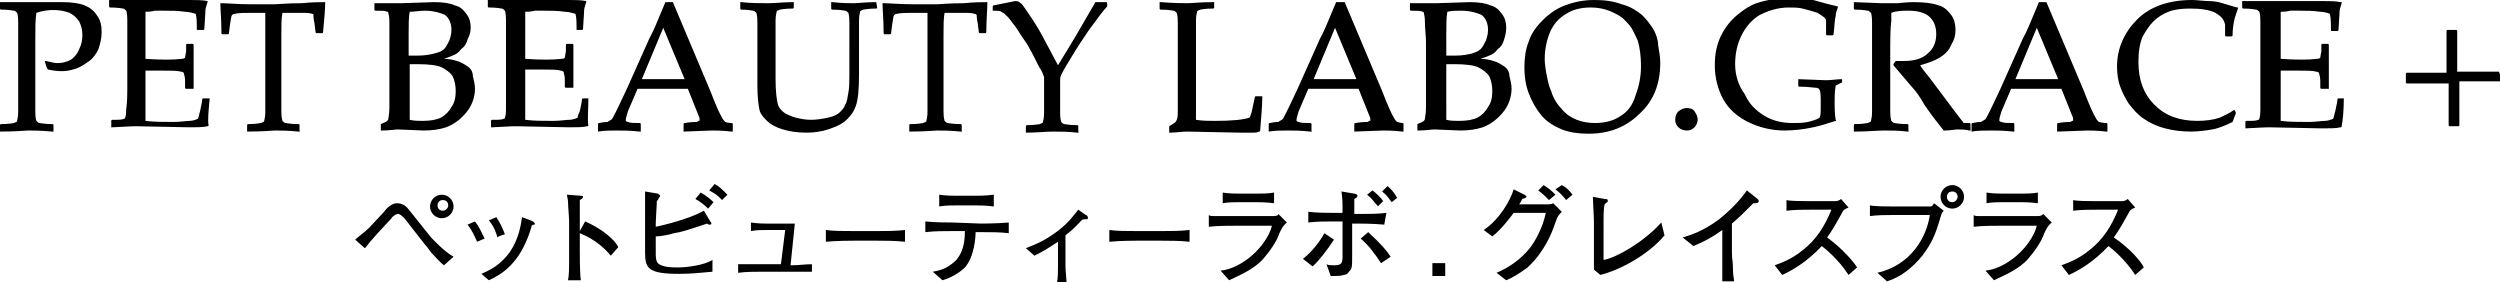
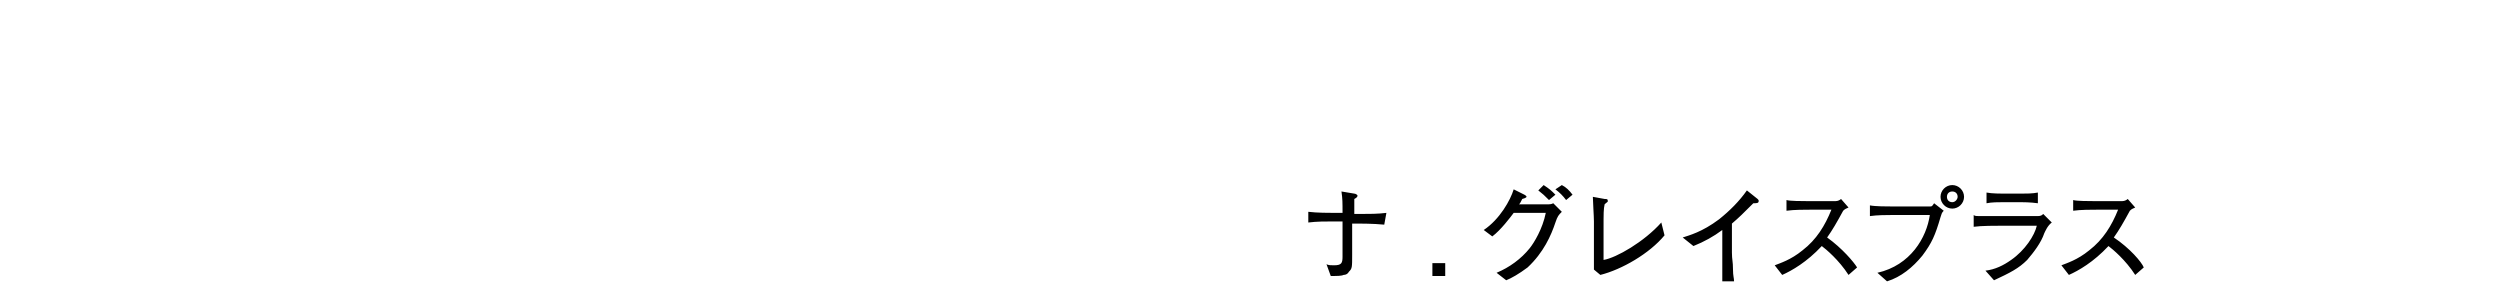
<svg xmlns="http://www.w3.org/2000/svg" width="233.7" height="26.4" style="enable-background:new 0 0 233.7 26.4" xml:space="preserve">
-   <path d="M7.9.5C7.4.3 6.7.2 5.8.2H0v.6s0 .1.1.1c.8 0 1.1.1 1.2.1.1 0 .2.1.3.2 0 0 .1.2.1.9v8.4c0 .5-.1.7-.1.8s-.1.1-.3.2c-.1 0-.4.1-1.2.1 0 0-.1 0-.1.1v.6c0 .1 0 0 0 0 1.5 0 2.4-.1 2.6-.1.5 0 1.2 0 2.3.1H5v-.6s0-.1-.1-.1c-.8 0-1.1-.1-1.2-.1-.1 0-.2-.1-.3-.2 0 0-.1-.2-.1-.9V3.9c0-1.2 0-2.1.1-2.7 1.2-.4 2.3-.3 3.1 0 .4.2.7.5.9.8.2.4.3.8.3 1.3s-.1.9-.3 1.3c-.2.5-.5.8-.8 1-.4.2-.8.3-1.2.3-.3 0-.7-.1-1.1-.2h-.1v.1l.2.6.1.1c.9.2 1.7.2 2.3 0 .5-.1 1-.4 1.4-.7.5-.3.8-.8 1-1.2.2-.6.3-1.1.3-1.6 0-.6-.1-1.1-.4-1.5-.3-.5-.7-.8-1.2-1zM19.6 9.2H19s-.1 0-.1.1c0 .2-.1.6-.2 1.1-.1.3-.1.5-.2.7-.2.1-.5.2-.8.2s-.8.1-1.5.1c-1 0-1.8 0-2.6-.1V6.6h1.5c.9 0 1.5 0 1.8.1.2 0 .3.1.3.2s.1.2.1.7v.6s0 .1.1.1h.7V4.2s0-.1-.1-.1h-.5s-.1 0-.1.1v.6c-.1.5-.1.6-.1.6s-.1.1-.3.1c-.8.1-2 .1-3.4 0V1.1c.2 0 .5 0 .9-.1h.9c.6 0 1.2 0 1.9.1.3 0 .7.1 1 .2.1.4.1.9.1 1.5h.6s.1 0 .1-.1c.1-1.4.1-1.7.1-1.7 0-.2.1-.5.2-.8V.1c0-.1 0 0 0 0-.5-.1-1-.1-1.6-.1h-7.6v.6s0 .1.1.1c.8 0 1.1.1 1.2.1.1 0 .2.1.3.2 0 0 .1.2.1.9v6.4c0 .5 0 1.2-.1 1.9 0 .6-.1.8-.1.8 0 .1-.1.1-.1.1-.2.1-.5.1-1.1.1 0 0-.1 0-.1.1v.6h.1c1.8-.1 2.1-.1 2.2-.1l5 .1c.7 0 1.3 0 1.7-.1 0 0 .1 0 .1-.1-.1-.4 0-1.4.1-2.5zM30.4.2c-.5 0-1.2 0-2.2.1-1.4 0-2.2.1-2.6.1h-2.1c-1.3 0-2.2-.1-2.8-.1h-.1v.1c0 .5.1 1.4.1 2.7 0 0 0 .1.1.1h.5s.1 0 .1-.1l.1-.8c.1-.6.1-.8.2-.9 0 0 .1-.1.2-.1.4-.1 1-.1 1.7-.1h1.2v9.3c0 .5-.1.7-.1.8s-.1.1-.3.2c-.1 0-.4.1-1.2.1 0 0-.1 0-.1.1v.6c0 .1 0 0 0 0 1.5 0 2.4-.1 2.6-.1.5 0 1.2 0 2.2.1h.1c.1 0 0 0 0-.1v-.5s0-.1-.1-.1c-.8 0-1.1-.1-1.2-.1s-.2-.1-.3-.2c0-.1-.1-.2-.1-.9V3.3c0-.9 0-1.6.1-2.1h2c.6 0 .8.1.8.1h.1v.1c0 .1 0 .3.1.8l.1.8s0 .1.1.1h.5s.1 0 .1-.1c.1-1.1.2-2.1.2-2.8 0 .1 0 .1 0 0zM43.7 6.2c-.3-.2-.6-.4-1-.5-.3-.1-.7-.2-1.2-.2.3-.1.6-.2.8-.3.3-.1.6-.3.8-.6.3-.2.5-.5.6-.9.2-.4.3-.7.3-1.1 0-.5-.1-.9-.4-1.3-.3-.4-.6-.7-1.1-.8-.4-.2-1.1-.3-1.9-.3l-3.1.1H35v.6s0 .1.1.1c.6 0 .9 0 1.1.1.1 0 .1.1.1.1 0 .1.1.3.1.8v8.1c0 .5-.1.9-.1 1s-.1.2-.1.2-.1.1-.6.3v.6h.1c.7 0 1.2-.1 1.5-.1l2.4.1c.8 0 1.5-.1 2.1-.3.8-.3 1.4-.8 1.9-1.4.5-.6.8-1.4.8-2.2 0-.4-.1-.8-.2-1.2 0-.4-.2-.7-.5-.9zM38.3 6h.8c1 0 1.8.1 2.2.3.4.2.8.5 1 .8.2.4.3.9.3 1.4 0 .6-.1 1.1-.4 1.5-.2.4-.6.8-1 1s-1 .3-1.7.3c-.4 0-.8 0-1.2-.1V6zm3.2-1.4c-.2.2-.5.3-.9.4s-.9.2-1.6.2h-.8v-2c0-.9 0-1.6.1-2.1.5 0 .9-.1 1.4-.1.8 0 1.5.2 1.9.4.4.3.6.8.6 1.4 0 .4-.1.7-.2 1-.2.4-.3.6-.5.8zM55 9.2h-.5s-.1 0-.1.1c0 .2-.1.6-.2 1.1-.1.2-.2.4-.2.6-.2.1-.5.2-.8.2s-.8.1-1.5.1c-1 0-1.8 0-2.6-.1V6.5h1.5c.9 0 1.5 0 1.8.1.2 0 .3.1.3.2s.1.2.1.7v.6s0 .1.1.1h.7v-4s0-.1-.1-.1H53s-.1 0-.1.1v.6c-.1.5-.1.6-.1.6s-.1.1-.3.1c-.8.1-2 .1-3.4 0V1.1c.2 0 .5 0 .9-.1h.9c.6 0 1.2 0 1.9.1.3 0 .7.1 1 .2.1.4.1.9.1 1.5h.5s.1 0 .1-.1c.1-1.4.1-1.7.1-1.7 0-.2.1-.5.2-.8V.1c0-.1 0 0 0 0-.5-.1-1-.1-1.6-.1h-7.6v.6s0 .1.1.1c.8 0 1.1.1 1.2.1.1 0 .2.1.3.2 0 0 .1.2.1.9v8.3c0 .6-.1.8-.1.8 0 .1-.1.1-.1.1-.2.1-.5.1-1.1.1 0 0-.1 0-.1.1v.6h.1c1.8-.1 2.1-.1 2.2-.1l5 .1c.7 0 1.3 0 1.7-.1 0 0 .1 0 .1-.1-.1-.4 0-1.4 0-2.5.1 0 .1 0 0 0 .1 0 0 0 0 0zM67.8 11.4c-.1-.1-.2-.2-.3-.4-.2-.3-.6-1.2-1.1-2.5L62.9.2h-.7c-.7 1.7-1.2 2.9-1.5 3.4l-2.1 4.7c-.6 1.3-1 2.1-1.1 2.3-.2.4-.3.6-.4.6-.1.1-.2.1-.3.2-.1 0-.3 0-.8.1 0 0-.1 0-.1.1v.7c.6-.1 1.2-.1 1.8-.1.5 0 1.2 0 2.1.1h.1v-.7s0-.1-.1-.1c-.5 0-.9 0-1.1-.1-.1 0-.2-.1-.2-.1v-.1c0-.2.1-.4.2-.8l.9-2.1h4.7l1 2.5c.1.2.1.3.1.4 0 .1 0 .1-.1.1 0 0-.1.1-.2.1s-.5 0-1.1.1c0 0-.1 0-.1.1v.7c0 .1 0 0 0 0l2.7-.1c.3 0 .9 0 1.8.1h.1v-.7s0-.1-.1-.1c-.4 0-.6-.1-.6-.1zm-3.8-4h-4l2-4.8 2 4.8zM81.9.2c-1 0-1.7.1-2.1.1s-1.1 0-2-.1h-.1v.6s0 .1.1.1c.8 0 1.1.1 1.2.1s.2.1.3.2c0 0 .1.2.1.9V6.9c0 .7 0 1.3-.1 1.8s-.1.8-.3 1.1c-.1.3-.3.5-.5.7s-.6.4-1.1.5-1 .2-1.6.2c-.5 0-1-.1-1.4-.2-.4-.1-.8-.3-1-.4-.3-.2-.6-.5-.7-.9s-.2-1.2-.2-2.3V1.9c0-.5.1-.7.1-.8 0-.1.1-.1.3-.2.1 0 .4-.1 1.2-.1 0 0 .1 0 .1-.1V.2h-.1c-.8 0-1.6.1-2.3.1-.8 0-1.6 0-2.5-.1h-.1v.6s0 .1.1.1c.7 0 1 .1 1.1.1s.2.1.3.2c0 0 .1.2.1.9V8c0 1.1.1 1.8.2 2.3.1.4.4.7.7 1 .3.3.8.6 1.5.8.6.2 1.4.3 2.2.3.7 0 1.4-.1 2-.3s1.1-.4 1.5-.7c.5-.4.9-.9 1.1-1.5.2-.5.3-1.5.3-2.9V1.9c0-.5.1-.7.1-.8 0-.1.1-.1.3-.2.1 0 .4-.1 1.2-.1 0 0 .1 0 .1-.1l-.1-.5c.1.1 0 .1 0 0zM92.3.2c-.5 0-1.2 0-2.2.1-1.4 0-2.2.1-2.6.1h-2.1c-1.3 0-2.2-.1-2.8-.1h-.1v.1c0 .5.1 1.4.1 2.7 0 0 0 .1.1.1h.5s.1 0 .1-.1l.1-.8c.1-.6.1-.8.2-.9 0 0 .1-.1.2-.1.4-.1 1-.1 1.7-.1h1.2v9.3c0 .5-.1.7-.1.8s-.1.1-.3.2c-.1 0-.4.1-1.2.1 0 0-.1 0-.1.1v.6c0 .1 0 0 0 0 1.5 0 2.4-.1 2.6-.1.5 0 1.2 0 2.2.1h.1c.1 0 0 0 0-.1v-.5s0-.1-.1-.1c-.8 0-1.1-.1-1.2-.1s-.2-.1-.3-.2c0-.1-.1-.2-.1-.9V3.3c0-.9 0-1.6.1-2.1h2c.6 0 .8.1.8.1h.1l.1.1c0 .1 0 .3.1.8l.1.8s0 .1.1.1h.5s.1 0 .1-.1c0-1.1.1-2.1.1-2.8 0 .1 0 .1 0 0zM102.4.2c-.1 0-.1.1 0 0l-1.8 3.1c-.6 1-1.2 2-1.7 2.8-.6-1.1-1.1-2.1-1.6-3s-1-1.6-1.4-2.2c-.3-.4-.4-.6-.5-.6-.1-.1-.2-.2-.5-.2l-2 .4s-.1 0-.1.1V1h.1c.3 0 .6 0 .7.1s.3.1.4.3c.3.2.6.7 1 1.2.2.3.5.8 1 1.5l.5.9c.5 1 .7 1.4.8 1.5.1.2.2.4.3.7v3.4c0 .5-.1.7-.1.8s-.1.1-.3.2c-.1 0-.4.1-1.2.1 0 0-.1 0-.1.1v.6c1 0 1.9-.1 2.5-.1.7 0 1.4 0 2.3.1h.1c.1 0 0 0 0-.1v-.5s0-.1-.1-.1c-.8 0-1.1-.1-1.2-.1s-.2-.1-.3-.2c0-.1-.1-.2-.1-.9v-3c0-.1 0-.3.1-.5s.3-.6.8-1.4c.7-1.2 1.4-2.2 1.8-2.8.8-1.1 1.4-1.9 1.7-2.2V.3s0-.1-.1-.1h-1zM118 9h-.6s-.1 0-.1.1l-.3 1.4c-.1.2-.1.4-.2.5-.6.2-1.7.3-3.2.3-.6 0-1.2 0-1.8-.1V1.9c0-.5.1-.7.1-.8 0-.1.1-.1.3-.2.1 0 .4-.1 1.2-.1 0 0 .1 0 .1-.1V.2h-.1c-1.2 0-2 .1-2.4.1-.3 0-1.2 0-2.5-.1h-.1v.6s0 .1.1.1c.8 0 1.1.1 1.2.1s.2.1.3.2c0 0 .1.2.1.9v8.1c0 .5 0 .8-.1 1 0 .1-.1.1-.1.2-.1.1-.3.2-.6.4v.6h.1c.5 0 1.1-.1 1.6-.1l4.9.1h1.3c.1 0 .3 0 .5-.1 0 0 .1 0 .1-.1.1-1.3.2-2.3.2-3.2.1.1.1.1 0 0 .1 0 .1 0 0 0zM130.6 11.4c-.1-.1-.2-.2-.3-.4-.2-.3-.6-1.2-1.1-2.5L125.7.2H124.9c-.7 1.7-1.2 2.9-1.5 3.4l-2.1 4.7c-.6 1.3-1 2.1-1.1 2.3-.2.4-.3.6-.4.6-.1.1-.2.1-.3.2-.1 0-.3 0-.8.1 0 0-.1 0-.1.1v.7c.6-.1 1.2-.1 1.8-.1.5 0 1.2 0 2.1.1h.1c.1 0 0 0 0-.1v-.6s0-.1-.1-.1c-.5 0-.9 0-1.1-.1-.1 0-.2-.1-.2-.1v-.1c0-.2.1-.4.2-.8l.9-2.1h4.7l1 2.5c.1.2.1.3.1.4 0 .1 0 .1-.1.1 0 0-.1.1-.2.1s-.5 0-1.1.1c0 0-.1 0-.1.1v.7c0 .1 0 0 0 0l2.7-.1c.3 0 .9 0 1.8.1h.1v-.7s0-.1-.1-.1c-.2 0-.4-.1-.5-.1zm-3.8-4h-4l2-4.8 2 4.8zM140.6 6.2c-.3-.2-.6-.4-1-.5-.3-.1-.7-.2-1.2-.2.3-.1.6-.2.8-.3.3-.1.6-.3.8-.6.3-.2.5-.5.6-.9.1-.3.2-.7.2-1.1 0-.5-.1-.9-.4-1.3-.3-.4-.6-.7-1.1-.8-.4-.2-1.1-.3-1.9-.3l-3.1.1h-2.5v.6s0 .1.1.1c.6 0 .9 0 1.1.1.1 0 .1.1.1.1 0 .1.1.3.1.8 0 .7.1 1.4.1 1.9v6.2c0 .5-.1.9-.1 1s-.1.2-.1.2-.1.1-.6.3v.6h.1c.7 0 1.2-.1 1.5-.1l2.4.1c.8 0 1.5-.1 2.1-.3.8-.3 1.4-.8 1.9-1.4.5-.6.8-1.4.8-2.2 0-.4-.1-.8-.2-1.2 0-.4-.2-.7-.5-.9zm-5.4-.2h.8c1 0 1.8.1 2.2.3.4.2.8.5 1 .8.2.4.3.9.3 1.4 0 .6-.1 1.1-.4 1.5-.2.4-.6.8-1 1s-1 .3-1.7.3c-.4 0-.8 0-1.2-.1V6zm3.2-1.4c-.2.2-.5.3-.8.4-.4.1-.9.2-1.6.2h-.8v-2c0-.9 0-1.6.1-2.1.4-.1.8-.1 1.3-.1.8 0 1.5.2 1.9.4.4.3.6.8.6 1.4 0 .4-.1.7-.2 1-.2.4-.3.6-.5.8zM154.6 2.8c-.3-.5-.7-1-1.1-1.4-.5-.4-1.1-.8-1.9-1-.8-.3-1.6-.4-2.6-.4s-1.9.2-2.7.5-1.5.8-2.1 1.4-1.1 1.3-1.3 2c-.3.7-.4 1.6-.4 2.4s.1 1.6.4 2.4c.3.8.7 1.5 1.2 2.1s1.2 1 1.9 1.3c.8.3 1.6.4 2.5.4 1.9 0 3.5-.6 4.8-1.9 1.3-1.2 1.9-2.8 1.9-4.7 0-.6-.1-1.1-.2-1.7 0-.5-.2-1-.4-1.4zm-3.2 8.1c-.6.4-1.4.6-2.3.6-.6 0-1.2-.1-1.7-.3s-1-.5-1.4-1c-.4-.4-.8-1-1-1.7-.2-.4-.3-.9-.4-1.4-.1-.5-.2-1.1-.2-1.6 0-.9.2-1.8.5-2.5s.8-1.3 1.5-1.7c.6-.4 1.4-.6 2.3-.6.6 0 1.2.1 1.7.3s.9.4 1.3.7c.3.3.6.6.8.9s.4.8.6 1.2c.2.7.3 1.5.3 2.4 0 1-.2 1.9-.5 2.7-.3 1-.8 1.6-1.5 2zM157.7 10.1c-.3 0-.5.1-.8.3-.2.2-.3.5-.3.8s.1.5.3.7.5.3.8.3.5-.1.7-.3.3-.5.3-.7c0-.3-.1-.5-.3-.8-.1-.2-.4-.3-.7-.3zM172.2 7.4c-.5 0-1 .1-1.5.1l-2.6-.1V8s0 .1.1.1c.8 0 1.3.1 1.5.1.3 0 .3.1.4.2 0 0 .1.2.1.8v.8c0 .5 0 .8-.1 1-.3.2-.7.3-1.1.4-.5.1-.9.1-1.4.1-1 0-1.9-.2-2.7-.7s-1.4-1.1-1.8-2c-.6-.8-.9-1.8-.9-2.8s.2-1.9.6-2.7c.4-.8 1-1.5 1.7-1.9.8-.4 1.7-.7 2.7-.7.5 0 .9 0 1.3.1s.8.2 1.4.4c.3.2.5.3.7.5.1.1.1.2.1.3v1.2s0 .1.1.1h.5s.1 0 .1-.1c.1-.8.1-1.4.2-1.7 0-.3.1-.5.2-.8V.6c0-.1 0 0 0 0-.9-.2-1.6-.4-2.3-.6-.7-.1-1.3-.2-2-.2-1.3 0-2.4.2-3.3.5-.6.2-1.2.6-1.8 1.1s-1.1 1.1-1.5 1.9-.6 1.7-.6 2.8c0 1.2.3 2.3.8 3.2s1.3 1.6 2.3 2.1 2.2.8 3.4.8c.8 0 1.8-.1 2.7-.3.5-.1 1.2-.3 2.1-.6 0 0 .1 0 0-.1-.1-.6-.1-1.1-.1-1.6s0-1 .1-1.6l.6-.3V7.4c.1 0 .1 0 0 0zM183.6 11.5s-.1 0-.1-.1c-.1-.1-.4-.5-1-1.3l-2.1-2.8c-.5-.6-.8-1-.9-1.2.7-.2 1.3-.4 1.8-.7.5-.3.9-.7 1.1-1.2.3-.5.4-.9.4-1.4s-.1-1-.4-1.4c-.3-.4-.7-.8-1.2-.9-.5-.2-1.3-.3-2.3-.3-.1 0-.6 0-1.5.1h-1.5l-2.6-.1v.6s0 .1.1.1c.8 0 1.1.1 1.2.1.1 0 .2.1.3.2 0 0 .1.2.1.9v8.4c0 .5-.1.7-.1.8s-.1.1-.3.2c-.1 0-.4.1-1.2.1 0 0-.1 0-.1.1v.6h.1c1.2 0 2.1-.1 2.7-.1.7 0 1.4 0 2.2.1h.1c.1 0 0 0 0-.1v-.5s0-.1-.1-.1c-.8 0-1.1-.1-1.2-.1-.1 0-.2-.1-.3-.2 0-.1-.1-.2-.1-.9v-6c0-2 .1-2.4.1-2.4v-.8c.5-.2 1.1-.2 1.6-.2.9 0 1.6.2 2 .6s.6.9.6 1.6c0 .8-.3 1.4-.8 1.8-.5.5-1.3.7-2.2.7H177.2l-.2.3v.1c.5.6 1.1 1.3 1.7 2 .4.4.8 1 1.2 1.7.8 1.2 1.5 2 1.8 2.4h.1c.5 0 .9-.1 1.2-.1s.7 0 1.1.1h.1c.1 0 0 0 0-.1v-.5s0-.1-.1-.1h-.5zM196.2 11.4c-.1-.1-.2-.2-.3-.4-.2-.3-.6-1.2-1.1-2.5L191.3.2h-.7c-.7 1.7-1.2 2.9-1.5 3.4L187 8.3c-.6 1.3-1 2.1-1.1 2.3-.2.4-.3.6-.4.6-.1.1-.2.1-.3.2-.1 0-.3 0-.8.1 0 0-.1 0-.1.1v.7c.6-.1 1.2-.1 1.8-.1.5 0 1.2 0 2.1.1h.1v-.7s0-.1-.1-.1c-.5 0-.9 0-1.1-.1-.1 0-.2-.1-.2-.1v-.1c0-.2.1-.4.2-.8l.9-2.1h4.7l1 2.5c.1.2.1.3.1.4 0 .1 0 .1-.1.1 0 0-.1.1-.2.1s-.5 0-1.1.1c0 0-.1 0-.1.1v.7h.1l2.7-.1c.3 0 .9 0 1.8.1h.1v-.7s0-.1-.1-.1c-.4 0-.6-.1-.7-.1zm-3.8-4h-4l2-4.8 2 4.8zM201.3 2c.4-.4.9-.7 1.4-.9s1.2-.3 2-.3c1 0 1.8.1 2.4.4.5.3.8.6.9 1.1v1s0 .1.1.1h.5s.1 0 .1-.1c0-.6.1-1.2.2-1.6l.3-.9V.7c-.1 0-.5-.1-1.1-.3s-1.1-.3-1.6-.3-1.1-.1-1.6-.1c-2.1 0-3.9.6-5.1 1.8-1.2 1.2-1.9 2.7-1.9 4.4 0 .7.1 1.4.3 1.9.2.6.5 1.1.8 1.6.4.5.8 1 1.4 1.4s1.2.7 2 .9c.7.2 1.6.3 2.4.3.7 0 1.4-.1 2-.2.6-.1 1.3-.4 1.9-.7l.3-.8v-.1l-.1-.2h-.1c-.4.3-.9.5-1.3.7-.6.2-1.3.3-2.1.3-1.7 0-3-.5-4-1.5s-1.5-2.3-1.5-4c0-.9.1-1.7.4-2.4.3-.5.6-1 1-1.4zM219.1 9.2h-.5s-.1 0-.1.1c0 .2-.1.6-.2 1.1-.1.3-.1.5-.2.7-.2.1-.5.2-.8.2s-.8.1-1.5.1c-1 0-1.8 0-2.6-.1V6.6h1.5c.9 0 1.5 0 1.8.1.2 0 .3.1.3.2s.1.2.1.7v.6s0 .1.1.1h.7V4.2s0-.1-.1-.1h-.5s-.1 0-.1.1v.6c-.1.5-.1.6-.1.6s-.1.1-.3.1c-.8.1-2 .1-3.4 0V1.1c.2 0 .5 0 .9-.1h.9c.6 0 1.2 0 1.9.1.3 0 .7.1.9.2.1.5.1 1 .1 1.5v.1h.6s.1 0 .1-.1c.1-1.4.1-1.7.1-1.7 0-.2.1-.5.2-.8V.2h-.1c-.5-.1-1-.1-1.6-.1h-7.6v.6s0 .1.1.1c.8 0 1.1.1 1.2.1.1 0 .2.1.3.2 0 0 .1.2.1.9v8.3c0 .6-.1.8-.1.8 0 .1-.1.1-.1.1-.2.1-.5.1-1.1.1 0 0-.1 0-.1.1v.6c1.8-.1 2.1-.1 2.2-.1l5 .1c.7 0 1.3 0 1.7-.1 0 0 .1 0 .1-.1.1-.5.2-1.5.2-2.6.1 0 .1 0 0 0 .1 0 .1 0 0 0zM233.6 6.7h-3.9V2.9s0-.1-.1-.1h-.8s-.1 0-.1.1v3.9H225s-.1 0-.1.1v.8s0 .1.1.1h3.9v3.9s0 .1.1.1h.8s.1 0 .1-.1V7.6h3.9s.1 0 .1-.1l-.3-.8c.1.1 0 0 0 0zM40.3 22.2l-2-2.5c-.3-.4-.6-.7-1.2-.7-.5 0-1 .5-1.2.8l-1.4 1.5c-.4.4-1.1.9-1.3 1.1l.9.8.1-.1c.3-.4.4-.5 1.1-1.3l1.3-1.4c0-.1.4-.4.6-.4.2 0 .4.2.6.4l1.8 2.3c.1.1.5.6.7.9.4.4.8.9 1.2 1.2l.9-.8c-.9-.5-2-1.7-2.1-1.8zM41.3 18.2c-.6 0-1.1.5-1.1 1.1s.5 1.1 1.1 1.1 1.1-.5 1.1-1.1-.5-1.1-1.1-1.1zm.1 1.5c-.3 0-.5-.2-.5-.5s.2-.5.5-.5.5.2.5.5-.3.5-.5.5zM44.4 20.7l-.7.3c.5.6.7 1.2.9 1.6l.7-.3c-.3-.6-.5-1.1-.9-1.6zM49.6 20.6l-.8-.3c-.1.7-.3 2-1.1 3.2-.9 1.3-2 1.8-2.7 2.1l.7.6c1.1-.5 2.6-1.4 3.6-3.9.1-.2.4-1.1.4-1.2 0 0 .1-.1.2-.1s.1 0 .1-.1c-.1-.2-.2-.2-.4-.3zM47.2 21.9c-.2-.5-.4-1-.8-1.6l-.7.3c.5.6.7 1.2.8 1.6 0-.1.7-.3.7-.3zM54.7 20.7l-.5.9V18.7c.2-.1.3-.2.3-.3 0-.1-.1-.1-.2-.1l-1.3-.1c0 .2.1.4.1.7 0 .4.1 1.4.1 1.8v4c0 .2 0 1-.1 1.5h1.2c-.1-.5-.1-2.2-.1-2.8v-1.6c1.5.6 2.4 1.5 2.9 2.1l.7-.8c-.4-.8-1.7-1.8-3.1-2.4zM63.4 25c-.5 0-1.5 0-1.9-.4-.2-.2-.2-.7-.2-.9v-1.6c.3 0 1.1-.1 1.7-.3.7-.1 1.3-.3 3.1-.9.1.1.2.1.2.1.1 0 .2 0 .2-.1 0 0 0-.1-.1-.2l-.6-1c-1.4.8-4 1.4-4.5 1.5v-.4c0-.3.1-1.6.1-2 .1-.1.1-.1.2-.3 0 0 .1-.1.1-.2s-.1-.1-.2-.2l-1.2-.2v5.7c0 1.5.3 2 3.2 2 1 0 2.1-.1 3.1-.2v-1.1c-.8.5-2.4.7-3.2.7zM66.8 17.2l-.5.6c.7.4.7.4 1.2.9l.5-.5c-.5-.5-.8-.8-1.2-1zM65.5 18l-.5.6c.4.2.9.6 1.2.9l.5-.6c-.3-.3-.8-.7-1.2-.9zM74.3 20.9h-2.7c-.2 0-.7 0-1.4-.1v.8c.6-.1.8-.1 1.6-.1h1.6l-.4 3.2h-4v.8c.8-.1 1.5-.1 2.3-.1h4.6v-.7c-.7 0-1.2.1-2 .1l.4-3.9zM79.8 21.6c-1 0-1.9 0-2.6-.1v1.1c1-.1 2.5-.1 2.6-.1H82c.6 0 1.7 0 2.6.1v-1.1c-.9.1-1.7.1-2.6.1h-2.2zM89.1 20.8c-.4 0-1.7 0-2.6-.1v1c.9-.1 1.7-.1 2.6-.1h1.1c0 1.7-.5 2.3-.8 2.7-.9.9-1.7 1-2.2 1.1l.9.8c.4-.1 1.4-.5 2.1-1.2.9-1 1-2.9 1-3.3h.5c.9 0 1.8 0 2.6.1v-1c-1.1.1-2.6.1-2.6.1l-2.6-.1zM91.2 19.2c.1 0 1 0 1.7.1v-1.1c-.7.1-1.6.1-1.7.1h-1.7c-.3 0-1.1 0-1.7-.1v1.1c.5-.1 1.2-.1 1.7-.1h1.7zM101.5 20.1l-.7-.5c-.5.6-.8 1.1-1.8 1.9-1.3 1-2.1 1.3-3.1 1.7l.8.7c.8-.4 1.3-.7 2.2-1.3v2.3c0 .6 0 1-.1 1.6h.9c0-.4-.1-1.3-.1-1.6V22c.9-.7 1.1-1 1.5-1.4.1-.1.2-.1.3-.1.2 0 .3 0 .3-.1 0-.2-.1-.3-.2-.3zM106.3 21.6c-1 0-1.9 0-2.6-.1v1.1c1-.1 2.5-.1 2.6-.1h2.3c.6 0 1.7 0 2.6.1v-1.1c-.9.1-1.7.1-2.6.1h-2.3zM117.5 18.9c.1 0 .9 0 1.6.1v-1c-.5.1-1.1.1-1.6.1h-1.6c-.2 0-1.1 0-1.6-.1v1c.5-.1 1.1-.1 1.6-.1h1.6zM119 20.2h-5.5c-.2 0-.4 0-.5-.1v1.1c.7-.1 2.1-.1 2.8-.1h3.1c-.2.9-1.1 2.3-2.4 3.2-.7.5-1.5.9-2.4 1l.8.9c1.5-.7 2.3-1.1 3.1-1.9.6-.7 1.3-1.6 1.6-2.5.1-.2.3-.7.7-1l-.8-.8c0 .1-.1.2-.5.2zM129.7 17.4l-.5.5c.5.4.5.5.9 1l.5-.4c-.2-.4-.6-.9-.9-1.1zM123.8 21.8c-.3.6-1.1 1.7-2 2.4l.9.7c.5-.4 1.5-1.7 2-2.5l-.9-.6zM128.4 18.8c.3.4.4.4.4.5l.5-.5c-.2-.3-.6-.7-1-1l-.5.4c.2.2.3.2.6.6zM127.9 21.7l-.7.6c.8.7 1.3 1.4 1.9 2.3l.9-.6c-.4-.6-.8-1.1-2.1-2.3z" />
-   <path d="M129.6 19.9c-.8.1-1.6.1-2.4.1h-.6v-1.4c.2-.1.3-.2.3-.3 0-.1-.2-.2-.3-.2l-1.2-.2c.1.7.1 1 .1 2h-.8c-.4 0-1.6 0-2.4-.1v1c.8-.1 1.6-.1 2.4-.1h.8V24c0 .6-.1.8-.8.8-.3 0-.5 0-.7-.1l.4 1.1h.3c.2 0 .7 0 .9-.1.2 0 .4-.1.5-.3.3-.3.3-.4.3-1.6V20.9h.6c.1 0 1.4 0 2.4.1l.2-1.1zM133.9 24.6h1.2v1.2h-1.2zM144.6 19.1H142c.1-.1.1-.1.3-.5.4-.1.4-.2.4-.2 0-.1-.2-.2-.2-.2l-1-.5c-.3 1-1.3 2.8-2.8 3.8l.8.6c.8-.6 1.7-1.8 2-2.2h3c-.3 1.5-1.1 2.8-1.5 3.3-.8 1-1.9 1.8-3.1 2.3l.9.7c.5-.2 1.2-.6 2-1.2 1.5-1.4 2.2-3 2.6-4.2.2-.6.3-.7.6-1l-.8-.8c-.2.1-.3.1-.6.1zM146 17.3l-.6.4c.4.3.7.6 1 1l.6-.5c-.3-.4-.6-.7-1-.9zM145.4 18.2c-.4-.4-.5-.5-1.1-.9l-.5.5c.5.4.5.4 1 .9l.6-.5zM149.9 24.3v-2.8c0-1.7 0-1.9.1-2.4.2-.2.3-.2.3-.3 0-.2-.1-.2-.3-.2l-1.1-.2c0 .4.1 1.8.1 2.3v4.5l.6.5c2-.5 4.6-2 6-3.7l-.3-1.2c-1.6 1.8-4.2 3.3-5.4 3.5zM163.3 17.8c-.7 1-1.6 1.9-2.6 2.7-1.6 1.2-2.8 1.5-3.4 1.7l1 .8c1-.4 1.9-.9 2.7-1.5v4.8h1.1c0-.3-.1-.5-.1-1.1 0-.8-.1-.9-.1-1.6v-2.7c.7-.6 1-.9 2-1.9.3 0 .5 0 .5-.2 0-.1 0-.1-.1-.2l-1-.8zM170.8 22.2c.5-.7.9-1.4 1.5-2.5.2-.2.3-.2.5-.3l-.7-.8c-.1.1-.3.2-.5.2h-2.7c-.4 0-1.6 0-1.9-.1v1c.7-.1 1.7-.1 2.4-.1h1.8c-.6 1.5-1.4 2.8-2.7 3.8-1.1.9-2.1 1.2-2.6 1.4l.7.9c.9-.4 2.3-1.2 3.7-2.7.4.3 1.6 1.3 2.5 2.7l.8-.7c-.3-.5-1.4-1.8-2.8-2.8zM182.5 17.3c-.6 0-1.1.5-1.1 1.1s.5 1.1 1.1 1.1 1.1-.5 1.1-1.1-.5-1.1-1.1-1.1zm0 1.6c-.3 0-.5-.2-.5-.5s.2-.5.5-.5.5.2.5.5c0 .2-.2.5-.5.5zM180.4 19.3h-3.5c-.5 0-1.6 0-2.1-.1v1c.7-.1 1.6-.1 2-.1h3.6c-.3 2.1-1.8 4.7-4.9 5.4l.9.8c1.3-.4 2.4-1.3 3.3-2.4.9-1.2 1.2-1.9 1.7-3.6.1-.3.1-.4.3-.6l-.9-.7c-.2.3-.2.3-.4.3zM188.9 18.9c.1 0 .9 0 1.6.1v-1c-.5.1-1.1.1-1.6.1h-1.6c-.2 0-1.1 0-1.6-.1v1c.5-.1 1.1-.1 1.6-.1h1.6zM190.5 20.2H185c-.2 0-.4 0-.5-.1v1.1c.7-.1 2.1-.1 2.8-.1h3.1c-.2.9-1.1 2.3-2.4 3.2-.7.5-1.5.9-2.4 1l.8.9c1.5-.7 2.3-1.1 3.1-1.9.6-.7 1.3-1.6 1.6-2.5.1-.2.3-.7.7-1l-.8-.8c-.1.1-.2.2-.5.2zM197.6 22.2c.5-.7.9-1.4 1.5-2.5.2-.2.3-.2.5-.3l-.7-.8c-.1.1-.3.2-.5.2h-2.7c-.4 0-1.6 0-1.9-.1v1c.7-.1 1.7-.1 2.4-.1h1.8c-.6 1.5-1.4 2.8-2.7 3.8-1.1.9-2.1 1.2-2.6 1.4l.7.9c.9-.4 2.3-1.2 3.7-2.7.4.3 1.6 1.3 2.5 2.7l.8-.7c-.2-.5-1.3-1.8-2.8-2.8z" />
+   <path d="M129.6 19.9c-.8.1-1.6.1-2.4.1h-.6v-1.4c.2-.1.3-.2.3-.3 0-.1-.2-.2-.3-.2l-1.2-.2c.1.7.1 1 .1 2h-.8c-.4 0-1.6 0-2.4-.1v1c.8-.1 1.6-.1 2.4-.1h.8V24c0 .6-.1.8-.8.8-.3 0-.5 0-.7-.1l.4 1.1h.3c.2 0 .7 0 .9-.1.2 0 .4-.1.5-.3.3-.3.3-.4.3-1.6V20.9h.6c.1 0 1.4 0 2.4.1l.2-1.1zM133.9 24.6h1.2v1.2h-1.2zM144.6 19.1H142c.1-.1.1-.1.3-.5.4-.1.4-.2.4-.2 0-.1-.2-.2-.2-.2l-1-.5c-.3 1-1.3 2.8-2.8 3.8l.8.6c.8-.6 1.7-1.8 2-2.2h3c-.3 1.5-1.1 2.8-1.5 3.3-.8 1-1.9 1.8-3.1 2.3l.9.7c.5-.2 1.2-.6 2-1.2 1.5-1.4 2.2-3 2.6-4.2.2-.6.3-.7.6-1l-.8-.8c-.2.1-.3.1-.6.1zM146 17.3l-.6.4c.4.3.7.6 1 1l.6-.5c-.3-.4-.6-.7-1-.9zM145.4 18.2c-.4-.4-.5-.5-1.1-.9l-.5.5c.5.4.5.4 1 .9l.6-.5zM149.9 24.3v-2.8c0-1.7 0-1.9.1-2.4.2-.2.3-.2.3-.3 0-.2-.1-.2-.3-.2l-1.1-.2c0 .4.1 1.8.1 2.3v4.5l.6.5c2-.5 4.6-2 6-3.7l-.3-1.2c-1.6 1.8-4.2 3.3-5.4 3.5zM163.3 17.8c-.7 1-1.6 1.9-2.6 2.7-1.6 1.2-2.8 1.5-3.4 1.7l1 .8c1-.4 1.9-.9 2.7-1.5v4.8h1.1c0-.3-.1-.5-.1-1.1 0-.8-.1-.9-.1-1.6v-2.7c.7-.6 1-.9 2-1.9.3 0 .5 0 .5-.2 0-.1 0-.1-.1-.2l-1-.8zM170.8 22.2c.5-.7.9-1.4 1.5-2.5.2-.2.3-.2.5-.3l-.7-.8c-.1.1-.3.2-.5.2h-2.7c-.4 0-1.6 0-1.9-.1v1c.7-.1 1.7-.1 2.4-.1h1.8c-.6 1.5-1.4 2.8-2.7 3.8-1.1.9-2.1 1.2-2.6 1.4l.7.9c.9-.4 2.3-1.2 3.7-2.7.4.3 1.6 1.3 2.5 2.7l.8-.7c-.3-.5-1.4-1.8-2.8-2.8zM182.5 17.3c-.6 0-1.1.5-1.1 1.1s.5 1.1 1.1 1.1 1.1-.5 1.1-1.1-.5-1.1-1.1-1.1zm0 1.6c-.3 0-.5-.2-.5-.5s.2-.5.5-.5.5.2.5.5c0 .2-.2.5-.5.5zM180.4 19.3h-3.5c-.5 0-1.6 0-2.1-.1v1c.7-.1 1.6-.1 2-.1h3.6c-.3 2.1-1.8 4.7-4.9 5.4l.9.8c1.3-.4 2.4-1.3 3.3-2.4.9-1.2 1.2-1.9 1.7-3.6.1-.3.1-.4.3-.6l-.9-.7c-.2.3-.2.3-.4.3zM188.9 18.9c.1 0 .9 0 1.6.1v-1c-.5.1-1.1.1-1.6.1h-1.6c-.2 0-1.1 0-1.6-.1v1c.5-.1 1.1-.1 1.6-.1h1.6M190.5 20.2H185c-.2 0-.4 0-.5-.1v1.1c.7-.1 2.1-.1 2.8-.1h3.1c-.2.9-1.1 2.3-2.4 3.2-.7.5-1.5.9-2.4 1l.8.9c1.5-.7 2.3-1.1 3.1-1.9.6-.7 1.3-1.6 1.6-2.5.1-.2.3-.7.7-1l-.8-.8c-.1.1-.2.2-.5.2zM197.6 22.2c.5-.7.9-1.4 1.5-2.5.2-.2.3-.2.5-.3l-.7-.8c-.1.1-.3.2-.5.2h-2.7c-.4 0-1.6 0-1.9-.1v1c.7-.1 1.7-.1 2.4-.1h1.8c-.6 1.5-1.4 2.8-2.7 3.8-1.1.9-2.1 1.2-2.6 1.4l.7.9c.9-.4 2.3-1.2 3.7-2.7.4.3 1.6 1.3 2.5 2.7l.8-.7c-.2-.5-1.3-1.8-2.8-2.8z" />
</svg>